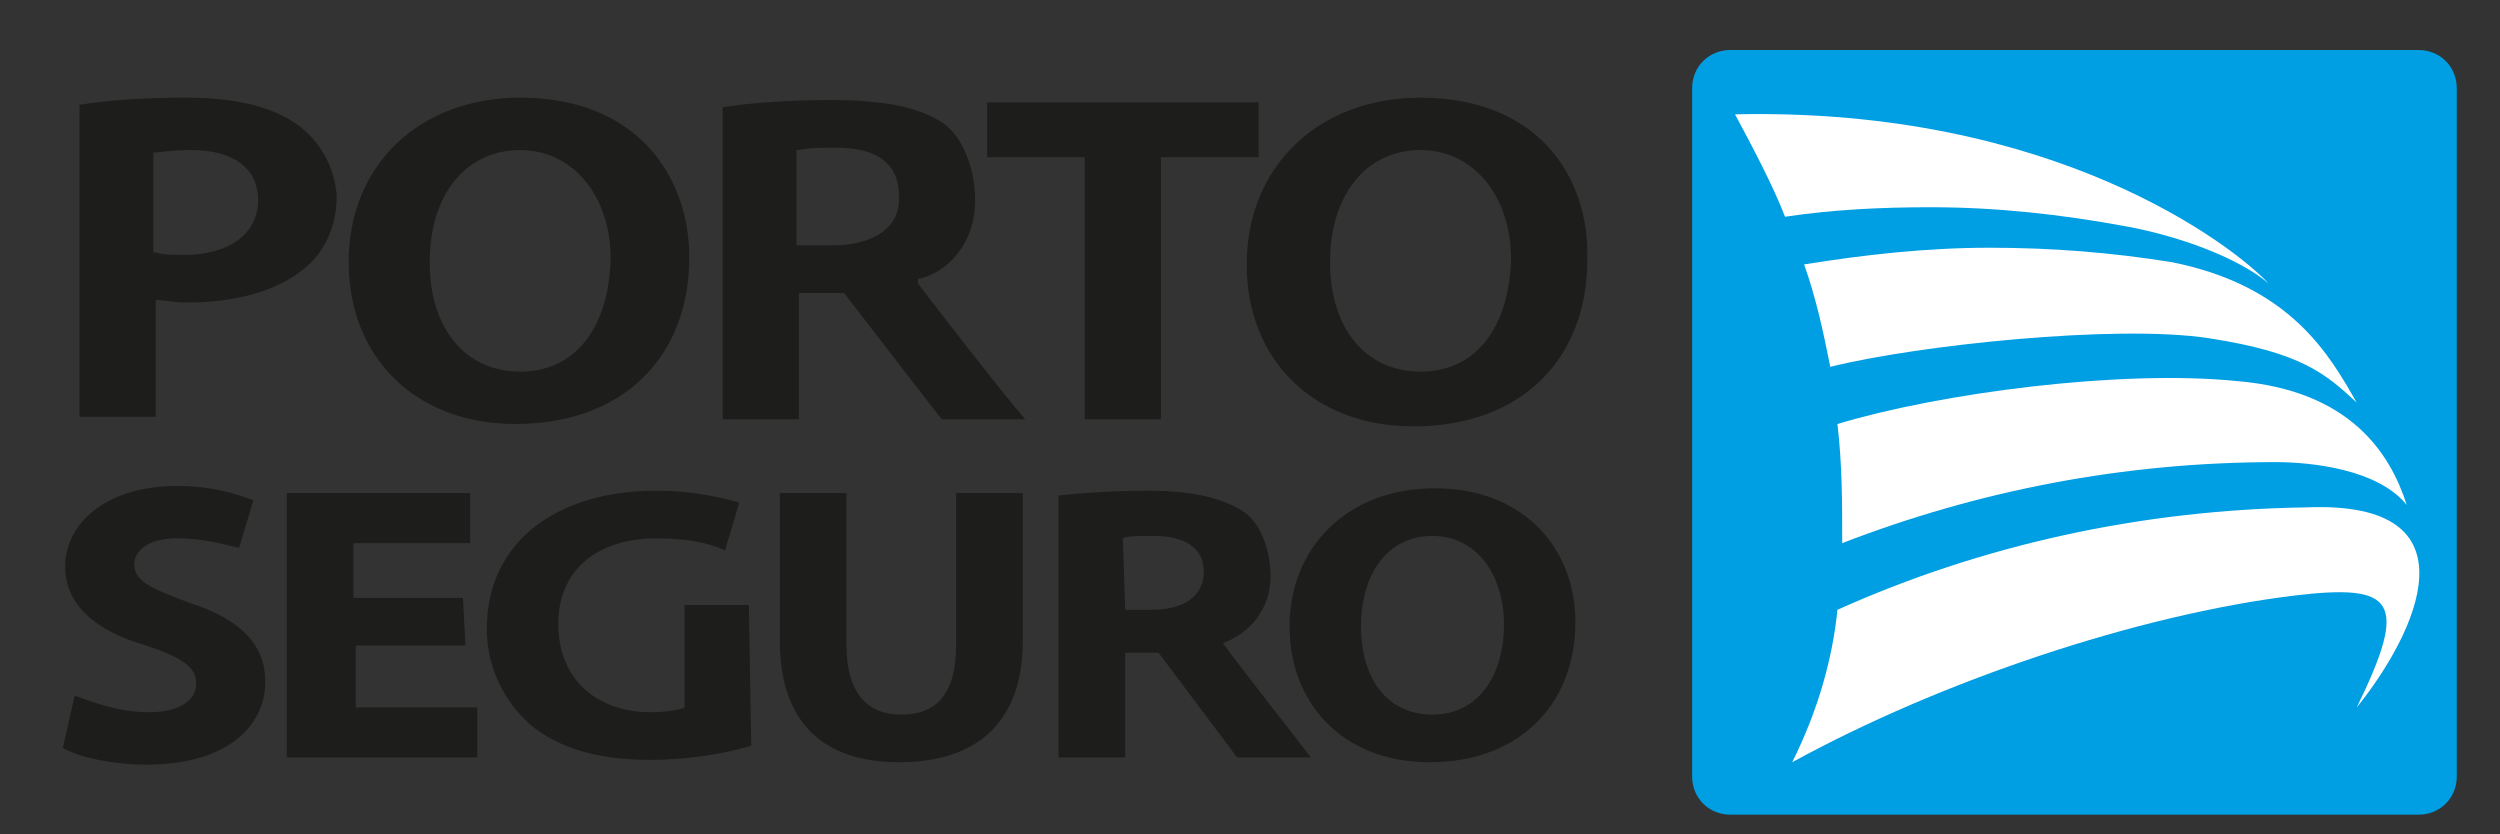
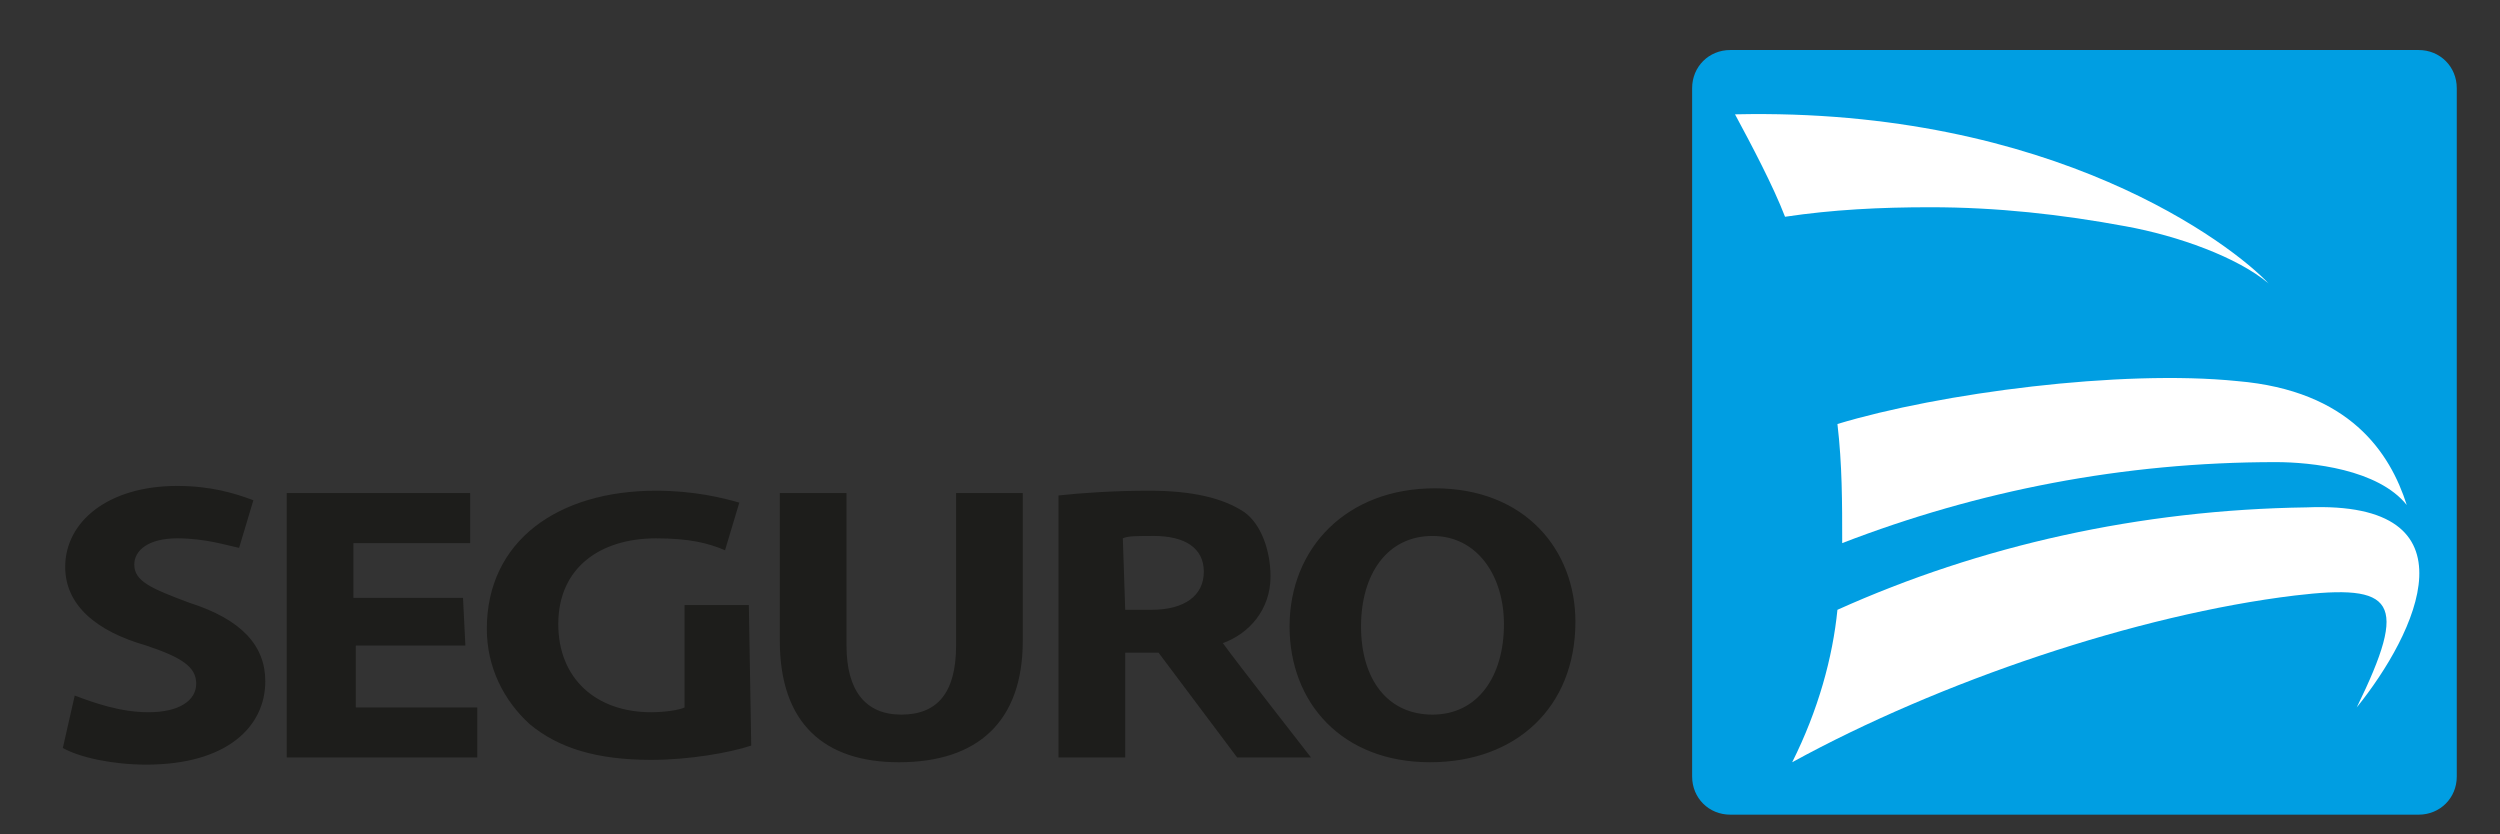
<svg xmlns="http://www.w3.org/2000/svg" xmlns:ns1="http://www.inkscape.org/namespaces/inkscape" version="1.1" id="Layer_1" ns1:export-filename="G:\Users\suitedoalex\sites\porto-seguro-logo-0.png" ns1:export-xdpi="561.73712" ns1:export-ydpi="561.73712" ns1:version="0.92.4 (5da689c313, 2019-01-14)" x="0px" y="0px" viewBox="0 0 548.9 183.2" style="enable-background:new 0 0 548.9 183.2;" xml:space="preserve">
  <rect x="0" y="0" width="548.9" height="183.2" fill="#333333" stroke="none" />
  <style type="text/css">
	.st0{fill:#009EE2;}
	.st1{fill:#FFFFFF;}
	.st2{fill:#1D1D1B;}
</style>
  <g id="g16" transform="matrix(5.23,0,0,5.23,87.013,266.207)" ns1:export-filename="G:\Users\suitedoalex\sites\porto-seguro-logo-5.png" ns1:export-xdpi="73.00882" ns1:export-ydpi="73.00882">
    <path id="path2" ns1:connector-curvature="0" class="st0" d="M84.9-48.8H56c-0.9,0-1.6,0.7-1.6,1.6v28.9   c0,0.9,0.7,1.6,1.6,1.6h28.9c0.9,0,1.6-0.7,1.6-1.6v-28.9C86.5-48.1,85.8-48.8,84.9-48.8z" />
    <path id="path4" ns1:connector-curvature="0" class="st1" d="M84.4-29.7c-1.2-1.5-4-1.8-5.5-1.8c-6.4,0-12.5,1.2-18.2,3.4   c0-1.7,0-3.3-0.2-5c4.3-1.3,11.9-2.3,16.8-1.8C82-34.5,83.7-31.9,84.4-29.7L84.4-29.7z" />
-     <path id="path6" ns1:connector-curvature="0" class="st1" d="M82.3-34c-1.3-1.2-2.3-2.1-6.2-2.7c-3.9-0.6-12.3,0.3-15.9,1.2   c-0.3-1.5-0.6-2.9-1.1-4.3c2.5-0.4,5.1-0.7,7.8-0.7c2.6,0,5.1,0.2,7.6,0.6C79.6-38.9,81.2-35.9,82.3-34L82.3-34z" />
    <path id="path8" ns1:connector-curvature="0" class="st1" d="M56.2-46.1c13.4-0.3,20.9,5.5,22.4,7.1c-1.3-1.1-3.8-2-6-2.4   c-2.7-0.5-5.4-0.8-8.2-0.8c-2.1,0-4.1,0.1-6.1,0.4C57.8-43.1,56.9-44.8,56.2-46.1z" />
    <path id="path10" ns1:connector-curvature="0" class="st1" d="M82.3-21.2c2.2-4.5,1.6-5.2-2.6-4.7c-6.6,0.8-14.9,3.6-21.1,7   c1.1-2.2,1.7-4.4,1.9-6.4c6-2.7,12.7-4.2,19.7-4.3C87.5-29.9,84.8-24.3,82.3-21.2L82.3-21.2z" />
    <path id="path12" ns1:connector-curvature="0" class="st2" d="M27.8-30.1c0.9-0.1,2.3-0.2,3.8-0.2c1.8,0,3.1,0.3,4,0.9   c0.7,0.5,1.1,1.6,1.1,2.7c0,1.4-0.9,2.4-2,2.8v0c0.5,0.7,3.7,4.8,3.7,4.8h-3.1L32-23.5h-1.4v4.4h-2.8V-30.1z M30.6-25.3h1.1   c1.4,0,2.2-0.6,2.2-1.6c0-1-0.8-1.5-2.1-1.5c-0.7,0-1.1,0-1.3,0.1L30.6-25.3L30.6-25.3z M-13.5-21.7c0.8,0.3,1.9,0.7,3.1,0.7   c1.3,0,2-0.5,2-1.2c0-0.7-0.6-1.1-2.1-1.6c-2.1-0.6-3.4-1.7-3.4-3.3c0-1.9,1.8-3.4,4.7-3.4c1.4,0,2.4,0.3,3.2,0.6l-0.6,2   C-7.1-28-8-28.3-9.2-28.3c-1.2,0-1.8,0.5-1.8,1.1c0,0.7,0.7,1,2.3,1.6c2.2,0.7,3.2,1.8,3.2,3.3c0,1.9-1.6,3.5-5,3.5   c-1.4,0-2.8-0.3-3.5-0.7L-13.5-21.7z M2.9-23.8h-4.6v2.6h5.1v2.1h-8v-11.1h7.7v2.1h-4.9v2.3h4.6L2.9-23.8L2.9-23.8z M14.9-19.6   C14-19.3,12.3-19,10.7-19c-2.3,0-3.9-0.5-5.1-1.5c-1.1-1-1.8-2.4-1.8-4c0-3.7,3-5.8,7.1-5.8c1.6,0,2.8,0.3,3.5,0.5l-0.6,2   c-0.7-0.3-1.5-0.5-2.9-0.5c-2.3,0-4.1,1.2-4.1,3.6c0,2.3,1.6,3.7,3.9,3.7c0.6,0,1.2-0.1,1.4-0.2v-2.3l0-2h2.7L14.9-19.6L14.9-19.6z    M18.9-30.2v6.4c0,1.9,0.8,2.9,2.3,2.9c1.5,0,2.3-0.9,2.3-2.9v-6.4h2.8v6.2c0,3.4-1.9,5.1-5.2,5.1c-3.1,0-5-1.6-5-5.1v-6.2   L18.9-30.2L18.9-30.2L18.9-30.2z M49.5-24.8c0,3.6-2.5,5.9-6.1,5.9c-3.7,0-5.9-2.5-5.9-5.7c0-3.3,2.4-5.8,6.1-5.8   C47.4-30.4,49.5-27.8,49.5-24.8z M40.5-24.6c0,2.2,1.1,3.7,3,3.7c1.9,0,3-1.6,3-3.8c0-2-1.1-3.7-3-3.7   C41.6-28.4,40.5-26.8,40.5-24.6L40.5-24.6z" />
-     <path id="path14" ns1:connector-curvature="0" class="st2" d="M-4.2-45.7c-1-0.7-2.5-1.1-4.6-1.1c-1.8,0-3.3,0.1-4.5,0.3v13.1   h3.2c0-0.2,0-4.9,0-4.9l0.1,0c0.3,0,0.7,0.1,1.2,0.1c2.1,0,3.8-0.5,4.9-1.4c0.9-0.7,1.4-1.8,1.4-3.1C-2.6-43.9-3.2-45-4.2-45.7z    M-8.9-40.2c-0.5,0-0.9,0-1.2-0.1l-0.1,0v-4.2l0.1,0c0.2,0,0.6-0.1,1.5-0.1c1.8,0,2.8,0.8,2.8,2.1C-5.8-41.1-7-40.2-8.9-40.2z    M5.2-46.8C1-46.8-2-44-2-39.9c0,4,2.8,6.8,7,6.8c4.5,0,7.3-2.8,7.3-7C12.3-43.5,10.1-46.8,5.2-46.8z M5.2-35.3   c-2.3,0-3.8-1.8-3.8-4.6c0-2.8,1.5-4.7,3.8-4.7c2.2,0,3.8,1.9,3.8,4.6C8.9-37.1,7.5-35.3,5.2-35.3z M21.9-39L21.9-39l0-0.2l0.1,0   c1.1-0.3,2.3-1.4,2.3-3.3c0-1.3-0.5-2.6-1.3-3.2c-1-0.7-2.5-1-4.8-1c-1.6,0-3.2,0.1-4.5,0.3v13.1h3.2c0-0.2,0-5.3,0-5.3h1.9   c0,0,4,5.2,4.1,5.3h3.5C25.6-34.2,22.5-38.2,21.9-39z M18.3-40.6h-1.5v-4l0.1,0c0.4-0.1,1-0.1,1.6-0.1c1.7,0,2.6,0.7,2.6,2   C21.2-41.4,20.1-40.6,18.3-40.6z M36.2-46.6c0,0.2,0,2.1,0,2.3c-0.2,0-4.1,0-4.1,0s0,10.7,0,11c-0.2,0-3,0-3.2,0c0-0.2,0-11,0-11   s-3.8,0-4.1,0c0-0.2,0-2.1,0-2.3C25-46.6,36-46.6,36.2-46.6z M43-46.8c-4.3,0-7.3,2.9-7.3,7c0,4,2.8,6.8,7,6.8c4.5,0,7.3-2.8,7.3-7   C50.1-43.5,47.9-46.8,43-46.8L43-46.8z M43-35.3c-2.3,0-3.8-1.8-3.8-4.6c0-2.8,1.5-4.7,3.8-4.7c2.2,0,3.8,1.9,3.8,4.6   C46.7-37.1,45.3-35.3,43-35.3z" />
  </g>
</svg>